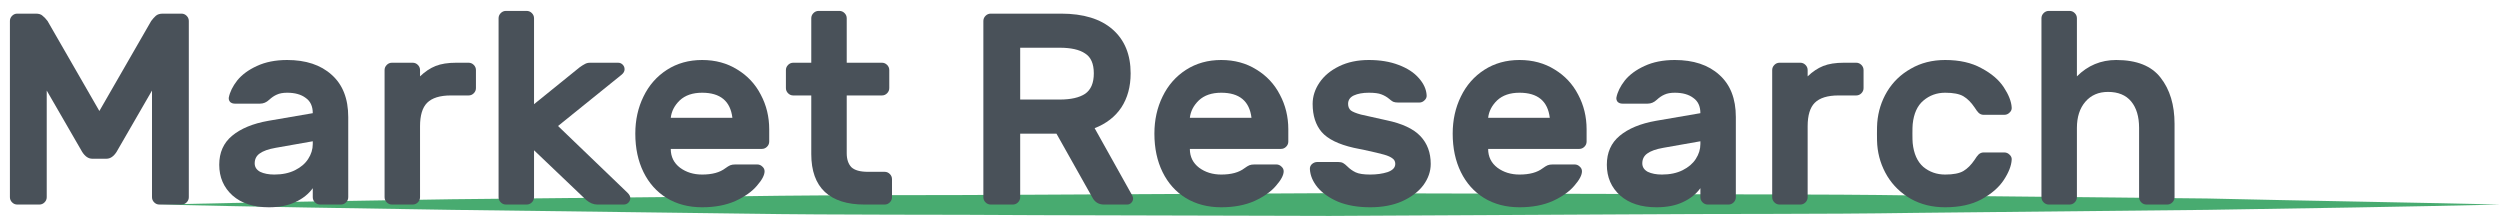
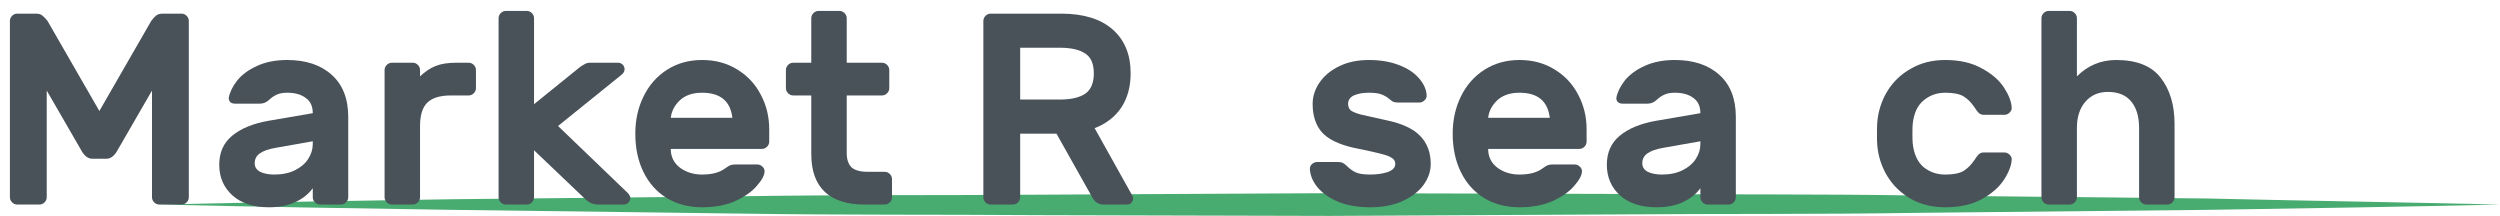
<svg xmlns="http://www.w3.org/2000/svg" width="220" height="19" viewBox="0 0 220 19" fill="none">
  <path d="M14 18C22.571 17.8 31.172 17.667 39.742 17.533L65.485 17.267C74.055 17.133 82.656 17.2 91.227 17.133L117 17L142.742 17.067C151.313 17.133 159.914 17.067 168.485 17.2L194.227 17.467C202.828 17.667 211.429 17.8 220 18C211.429 18.2 202.828 18.333 194.258 18.467L168.515 18.733C159.945 18.867 151.344 18.8 142.773 18.867L117 19L91.258 18.933C82.687 18.867 74.086 18.933 65.515 18.8L39.742 18.467C31.172 18.333 22.571 18.2 14 18Z" fill="#48AB70" />
  <path d="M13.304 1.848C13.448 1.656 13.584 1.504 13.712 1.392C13.856 1.264 14.064 1.2 14.336 1.2H15.968C16.144 1.2 16.296 1.264 16.424 1.392C16.552 1.52 16.616 1.672 16.616 1.848V17.352C16.616 17.528 16.552 17.68 16.424 17.808C16.296 17.936 16.144 18 15.968 18H14.024C13.848 18 13.696 17.936 13.568 17.808C13.44 17.68 13.376 17.528 13.376 17.352V7.968L10.256 13.368C10 13.768 9.704 13.968 9.368 13.968H8.12C7.784 13.968 7.488 13.768 7.232 13.368L4.112 7.968V17.352C4.112 17.528 4.048 17.68 3.92 17.808C3.792 17.936 3.64 18 3.464 18H1.52C1.344 18 1.192 17.936 1.064 17.808C0.936 17.68 0.872 17.528 0.872 17.352V1.848C0.872 1.672 0.936 1.52 1.064 1.392C1.192 1.264 1.344 1.2 1.52 1.2H3.152C3.424 1.2 3.624 1.264 3.752 1.392C3.896 1.504 4.04 1.656 4.184 1.848L8.744 9.768L13.304 1.848Z" fill="#495159" />
  <path d="M25.268 5.28C26.916 5.28 28.221 5.712 29.18 6.576C30.157 7.44 30.645 8.68 30.645 10.296V17.352C30.645 17.528 30.581 17.68 30.453 17.808C30.325 17.936 30.172 18 29.997 18H28.172C27.997 18 27.845 17.936 27.716 17.808C27.588 17.68 27.524 17.528 27.524 17.352V16.56C27.157 17.072 26.645 17.48 25.988 17.784C25.349 18.088 24.573 18.24 23.66 18.24C22.317 18.24 21.253 17.896 20.468 17.208C19.684 16.504 19.293 15.6 19.293 14.496C19.293 13.424 19.669 12.576 20.421 11.952C21.189 11.312 22.253 10.872 23.613 10.632L27.524 9.96C27.524 9.352 27.317 8.904 26.901 8.616C26.5 8.312 25.956 8.16 25.268 8.16C24.901 8.16 24.596 8.216 24.357 8.328C24.133 8.424 23.909 8.576 23.684 8.784C23.445 9.008 23.18 9.12 22.892 9.12H20.66C20.5 9.12 20.364 9.072 20.253 8.976C20.157 8.864 20.116 8.736 20.133 8.592C20.229 8.096 20.477 7.592 20.877 7.08C21.293 6.568 21.869 6.144 22.605 5.808C23.357 5.456 24.244 5.28 25.268 5.28ZM27.524 12.432L24.261 13.008C23.62 13.12 23.148 13.288 22.845 13.512C22.556 13.72 22.413 14.008 22.413 14.376C22.413 14.696 22.573 14.944 22.892 15.12C23.229 15.28 23.645 15.36 24.14 15.36C24.845 15.36 25.453 15.232 25.965 14.976C26.477 14.72 26.86 14.392 27.116 13.992C27.389 13.576 27.524 13.136 27.524 12.672V12.432Z" fill="#495159" />
  <path d="M39.675 8.4C38.715 8.4 38.019 8.616 37.587 9.048C37.171 9.464 36.963 10.152 36.963 11.112V17.352C36.963 17.528 36.9 17.68 36.772 17.808C36.644 17.936 36.491 18 36.315 18H34.491C34.315 18 34.163 17.936 34.035 17.808C33.907 17.68 33.843 17.528 33.843 17.352V6.168C33.843 5.992 33.907 5.84 34.035 5.712C34.163 5.584 34.315 5.52 34.491 5.52H36.315C36.491 5.52 36.644 5.584 36.772 5.712C36.9 5.84 36.963 5.992 36.963 6.168V6.72C37.395 6.304 37.851 6 38.331 5.808C38.811 5.616 39.419 5.52 40.155 5.52H41.235C41.411 5.52 41.563 5.584 41.691 5.712C41.819 5.84 41.883 5.992 41.883 6.168V7.752C41.883 7.928 41.819 8.08 41.691 8.208C41.563 8.336 41.411 8.4 41.235 8.4H39.675Z" fill="#495159" />
  <path d="M46.995 17.352C46.995 17.528 46.931 17.68 46.803 17.808C46.675 17.936 46.523 18 46.347 18H44.523C44.347 18 44.195 17.936 44.067 17.808C43.939 17.68 43.875 17.528 43.875 17.352V1.608C43.875 1.432 43.939 1.28 44.067 1.152C44.195 1.024 44.347 0.96 44.523 0.96H46.347C46.523 0.96 46.675 1.024 46.803 1.152C46.931 1.28 46.995 1.432 46.995 1.608V9.168L51.003 5.928C51.179 5.8 51.331 5.704 51.459 5.64C51.587 5.56 51.747 5.52 51.939 5.52H54.387C54.547 5.52 54.683 5.576 54.795 5.688C54.907 5.8 54.963 5.936 54.963 6.096C54.963 6.272 54.875 6.432 54.699 6.576L49.107 11.088L55.227 16.968C55.387 17.128 55.467 17.28 55.467 17.424C55.467 17.584 55.411 17.72 55.299 17.832C55.187 17.944 55.051 18 54.891 18H52.563C52.227 18 51.899 17.864 51.579 17.592L46.995 13.224V17.352Z" fill="#495159" />
-   <path d="M61.787 5.28C62.955 5.28 63.987 5.56 64.883 6.12C65.779 6.664 66.467 7.4 66.947 8.328C67.443 9.256 67.691 10.272 67.691 11.376V12.456C67.691 12.632 67.627 12.784 67.499 12.912C67.371 13.04 67.219 13.104 67.043 13.104H59.027C59.027 13.792 59.299 14.344 59.843 14.76C60.387 15.16 61.035 15.36 61.787 15.36C62.667 15.36 63.347 15.176 63.827 14.808C64.003 14.68 64.147 14.592 64.259 14.544C64.371 14.496 64.523 14.472 64.715 14.472H66.635C66.811 14.472 66.963 14.536 67.091 14.664C67.219 14.776 67.283 14.912 67.283 15.072C67.283 15.408 67.059 15.832 66.611 16.344C66.179 16.856 65.547 17.304 64.715 17.688C63.883 18.056 62.907 18.24 61.787 18.24C60.603 18.24 59.563 17.968 58.667 17.424C57.787 16.88 57.107 16.12 56.627 15.144C56.147 14.168 55.907 13.04 55.907 11.76C55.907 10.56 56.147 9.472 56.627 8.496C57.107 7.504 57.795 6.72 58.691 6.144C59.587 5.568 60.619 5.28 61.787 5.28ZM64.451 10.368C64.275 8.896 63.387 8.16 61.787 8.16C60.955 8.16 60.299 8.384 59.819 8.832C59.355 9.28 59.091 9.792 59.027 10.368H64.451Z" fill="#495159" />
+   <path d="M61.787 5.28C62.955 5.28 63.987 5.56 64.883 6.12C65.779 6.664 66.467 7.4 66.947 8.328C67.443 9.256 67.691 10.272 67.691 11.376V12.456C67.691 12.632 67.627 12.784 67.499 12.912C67.371 13.04 67.219 13.104 67.043 13.104H59.027C59.027 13.792 59.299 14.344 59.843 14.76C60.387 15.16 61.035 15.36 61.787 15.36C62.667 15.36 63.347 15.176 63.827 14.808C64.003 14.68 64.147 14.592 64.259 14.544C64.371 14.496 64.523 14.472 64.715 14.472H66.635C66.811 14.472 66.963 14.536 67.091 14.664C67.219 14.776 67.283 14.912 67.283 15.072C67.283 15.408 67.059 15.832 66.611 16.344C66.179 16.856 65.547 17.304 64.715 17.688C63.883 18.056 62.907 18.24 61.787 18.24C60.603 18.24 59.563 17.968 58.667 17.424C57.787 16.88 57.107 16.12 56.627 15.144C56.147 14.168 55.907 13.04 55.907 11.76C55.907 10.56 56.147 9.472 56.627 8.496C57.107 7.504 57.795 6.72 58.691 6.144C59.587 5.568 60.619 5.28 61.787 5.28ZM64.451 10.368C64.275 8.896 63.387 8.16 61.787 8.16C60.955 8.16 60.299 8.384 59.819 8.832C59.355 9.28 59.091 9.792 59.027 10.368Z" fill="#495159" />
  <path d="M74.512 13.488C74.512 14.016 74.648 14.424 74.92 14.712C75.208 14.984 75.696 15.12 76.384 15.12H77.848C78.024 15.12 78.176 15.184 78.304 15.312C78.432 15.44 78.496 15.592 78.496 15.768V17.352C78.496 17.528 78.432 17.68 78.304 17.808C78.176 17.936 78.024 18 77.848 18H76.072C74.552 18 73.392 17.632 72.592 16.896C71.792 16.144 71.392 15.032 71.392 13.56V8.4H69.808C69.632 8.4 69.48 8.336 69.352 8.208C69.224 8.08 69.16 7.928 69.16 7.752V6.168C69.16 5.992 69.224 5.84 69.352 5.712C69.48 5.584 69.632 5.52 69.808 5.52H71.392V1.608C71.392 1.432 71.456 1.28 71.584 1.152C71.712 1.024 71.864 0.96 72.04 0.96H73.864C74.04 0.96 74.192 1.024 74.32 1.152C74.448 1.28 74.512 1.432 74.512 1.608V5.52H77.608C77.784 5.52 77.936 5.584 78.064 5.712C78.192 5.84 78.256 5.992 78.256 6.168V7.752C78.256 7.928 78.192 8.08 78.064 8.208C77.936 8.336 77.784 8.4 77.608 8.4H74.512V13.488Z" fill="#495159" />
  <path d="M93.376 1.2C95.344 1.2 96.856 1.664 97.912 2.592C98.968 3.52 99.496 4.808 99.496 6.456C99.496 7.624 99.224 8.624 98.68 9.456C98.136 10.272 97.352 10.88 96.328 11.28L99.64 17.208C99.688 17.304 99.712 17.392 99.712 17.472C99.712 17.616 99.656 17.744 99.544 17.856C99.448 17.952 99.328 18 99.184 18H97.144C96.68 18 96.336 17.784 96.112 17.352L92.968 11.76H89.776V17.352C89.776 17.528 89.712 17.68 89.584 17.808C89.456 17.936 89.304 18 89.128 18H87.184C87.008 18 86.856 17.936 86.728 17.808C86.6 17.68 86.536 17.528 86.536 17.352V1.848C86.536 1.672 86.6 1.52 86.728 1.392C86.856 1.264 87.008 1.2 87.184 1.2H93.376ZM93.256 8.76C94.232 8.76 94.976 8.592 95.488 8.256C96 7.904 96.256 7.304 96.256 6.456C96.256 5.608 96 5.024 95.488 4.704C94.992 4.368 94.248 4.2 93.256 4.2H89.776V8.76H93.256Z" fill="#495159" />
-   <path d="M107.467 5.28C108.635 5.28 109.667 5.56 110.563 6.12C111.459 6.664 112.147 7.4 112.627 8.328C113.123 9.256 113.371 10.272 113.371 11.376V12.456C113.371 12.632 113.307 12.784 113.179 12.912C113.051 13.04 112.899 13.104 112.723 13.104H104.707C104.707 13.792 104.979 14.344 105.523 14.76C106.067 15.16 106.715 15.36 107.467 15.36C108.347 15.36 109.027 15.176 109.507 14.808C109.683 14.68 109.827 14.592 109.939 14.544C110.051 14.496 110.203 14.472 110.395 14.472H112.315C112.491 14.472 112.643 14.536 112.771 14.664C112.899 14.776 112.963 14.912 112.963 15.072C112.963 15.408 112.739 15.832 112.291 16.344C111.859 16.856 111.227 17.304 110.395 17.688C109.563 18.056 108.587 18.24 107.467 18.24C106.283 18.24 105.243 17.968 104.347 17.424C103.467 16.88 102.787 16.12 102.307 15.144C101.827 14.168 101.587 13.04 101.587 11.76C101.587 10.56 101.827 9.472 102.307 8.496C102.787 7.504 103.475 6.72 104.371 6.144C105.267 5.568 106.299 5.28 107.467 5.28ZM110.131 10.368C109.955 8.896 109.067 8.16 107.467 8.16C106.635 8.16 105.979 8.384 105.499 8.832C105.035 9.28 104.771 9.792 104.707 10.368H110.131Z" fill="#495159" />
  <path d="M119.136 13.008C117.792 12.704 116.848 12.24 116.304 11.616C115.776 10.992 115.512 10.168 115.512 9.144C115.512 8.488 115.712 7.864 116.112 7.272C116.512 6.68 117.088 6.2 117.84 5.832C118.592 5.464 119.464 5.28 120.456 5.28C121.448 5.28 122.32 5.424 123.072 5.712C123.84 6 124.432 6.384 124.848 6.864C125.28 7.344 125.512 7.848 125.544 8.376C125.56 8.552 125.496 8.704 125.352 8.832C125.224 8.96 125.072 9.024 124.896 9.024H123.048C122.856 9.024 122.704 9 122.592 8.952C122.48 8.888 122.36 8.8 122.232 8.688C122.04 8.528 121.816 8.4 121.56 8.304C121.32 8.208 120.952 8.16 120.456 8.16C119.928 8.16 119.488 8.24 119.136 8.4C118.8 8.56 118.632 8.808 118.632 9.144C118.632 9.384 118.712 9.576 118.872 9.72C119.048 9.848 119.344 9.968 119.76 10.08C120.176 10.176 120.928 10.344 122.016 10.584C123.392 10.872 124.384 11.336 124.992 11.976C125.6 12.616 125.904 13.432 125.904 14.424C125.904 15.08 125.688 15.704 125.256 16.296C124.824 16.872 124.2 17.344 123.384 17.712C122.584 18.064 121.648 18.24 120.576 18.24C119.504 18.24 118.568 18.08 117.768 17.76C116.984 17.424 116.376 17 115.944 16.488C115.528 15.976 115.304 15.448 115.272 14.904C115.256 14.728 115.312 14.576 115.44 14.448C115.584 14.32 115.744 14.256 115.92 14.256H117.768C117.944 14.256 118.088 14.288 118.2 14.352C118.312 14.416 118.432 14.512 118.56 14.64C118.784 14.864 119.032 15.04 119.304 15.168C119.576 15.296 120 15.36 120.576 15.36C121.152 15.36 121.664 15.288 122.112 15.144C122.56 14.984 122.784 14.744 122.784 14.424C122.784 14.216 122.704 14.056 122.544 13.944C122.384 13.816 122.136 13.704 121.8 13.608C121.464 13.512 120.888 13.376 120.072 13.2L119.136 13.008Z" fill="#495159" />
  <path d="M133.717 5.28C134.885 5.28 135.917 5.56 136.813 6.12C137.709 6.664 138.397 7.4 138.877 8.328C139.373 9.256 139.621 10.272 139.621 11.376V12.456C139.621 12.632 139.557 12.784 139.429 12.912C139.301 13.04 139.149 13.104 138.973 13.104H130.957C130.957 13.792 131.229 14.344 131.773 14.76C132.317 15.16 132.965 15.36 133.717 15.36C134.597 15.36 135.277 15.176 135.757 14.808C135.933 14.68 136.077 14.592 136.189 14.544C136.301 14.496 136.453 14.472 136.645 14.472H138.565C138.741 14.472 138.893 14.536 139.021 14.664C139.149 14.776 139.213 14.912 139.213 15.072C139.213 15.408 138.989 15.832 138.541 16.344C138.109 16.856 137.477 17.304 136.645 17.688C135.813 18.056 134.837 18.24 133.717 18.24C132.533 18.24 131.493 17.968 130.597 17.424C129.717 16.88 129.037 16.12 128.557 15.144C128.077 14.168 127.837 13.04 127.837 11.76C127.837 10.56 128.077 9.472 128.557 8.496C129.037 7.504 129.725 6.72 130.621 6.144C131.517 5.568 132.549 5.28 133.717 5.28ZM136.381 10.368C136.205 8.896 135.317 8.16 133.717 8.16C132.885 8.16 132.229 8.384 131.749 8.832C131.285 9.28 131.021 9.792 130.957 10.368H136.381Z" fill="#495159" />
  <path d="M147.378 5.28C149.026 5.28 150.33 5.712 151.29 6.576C152.266 7.44 152.754 8.68 152.754 10.296V17.352C152.754 17.528 152.69 17.68 152.562 17.808C152.434 17.936 152.282 18 152.106 18H150.282C150.106 18 149.954 17.936 149.826 17.808C149.698 17.68 149.634 17.528 149.634 17.352V16.56C149.266 17.072 148.754 17.48 148.098 17.784C147.458 18.088 146.682 18.24 145.77 18.24C144.426 18.24 143.362 17.896 142.578 17.208C141.794 16.504 141.402 15.6 141.402 14.496C141.402 13.424 141.778 12.576 142.53 11.952C143.298 11.312 144.362 10.872 145.722 10.632L149.634 9.96C149.634 9.352 149.426 8.904 149.01 8.616C148.61 8.312 148.066 8.16 147.378 8.16C147.01 8.16 146.706 8.216 146.466 8.328C146.242 8.424 146.018 8.576 145.794 8.784C145.554 9.008 145.29 9.12 145.002 9.12H142.77C142.61 9.12 142.474 9.072 142.362 8.976C142.266 8.864 142.226 8.736 142.242 8.592C142.338 8.096 142.586 7.592 142.986 7.08C143.402 6.568 143.978 6.144 144.714 5.808C145.466 5.456 146.354 5.28 147.378 5.28ZM149.634 12.432L146.37 13.008C145.73 13.12 145.258 13.288 144.954 13.512C144.666 13.72 144.522 14.008 144.522 14.376C144.522 14.696 144.682 14.944 145.002 15.12C145.338 15.28 145.754 15.36 146.25 15.36C146.954 15.36 147.562 15.232 148.074 14.976C148.586 14.72 148.97 14.392 149.226 13.992C149.498 13.576 149.634 13.136 149.634 12.672V12.432Z" fill="#495159" />
-   <path d="M161.785 8.4C160.825 8.4 160.129 8.616 159.697 9.048C159.281 9.464 159.073 10.152 159.073 11.112V17.352C159.073 17.528 159.009 17.68 158.881 17.808C158.753 17.936 158.601 18 158.425 18H156.601C156.425 18 156.273 17.936 156.145 17.808C156.017 17.68 155.953 17.528 155.953 17.352V6.168C155.953 5.992 156.017 5.84 156.145 5.712C156.273 5.584 156.425 5.52 156.601 5.52H158.425C158.601 5.52 158.753 5.584 158.881 5.712C159.009 5.84 159.073 5.992 159.073 6.168V6.72C159.505 6.304 159.961 6 160.441 5.808C160.921 5.616 161.529 5.52 162.265 5.52H163.345C163.521 5.52 163.673 5.584 163.801 5.712C163.929 5.84 163.993 5.992 163.993 6.168V7.752C163.993 7.928 163.929 8.08 163.801 8.208C163.673 8.336 163.521 8.4 163.345 8.4H161.785Z" fill="#495159" />
  <path d="M168.317 12.6C168.413 13.528 168.725 14.224 169.253 14.688C169.797 15.136 170.437 15.36 171.173 15.36C171.893 15.36 172.429 15.256 172.781 15.048C173.133 14.84 173.461 14.512 173.765 14.064C173.893 13.856 174.013 13.696 174.125 13.584C174.253 13.472 174.397 13.416 174.557 13.416H176.381C176.557 13.416 176.709 13.48 176.837 13.608C176.981 13.736 177.045 13.888 177.029 14.064C176.997 14.592 176.765 15.184 176.333 15.84C175.901 16.496 175.245 17.064 174.365 17.544C173.501 18.008 172.437 18.24 171.173 18.24C170.037 18.24 169.029 17.992 168.149 17.496C167.285 17 166.597 16.336 166.085 15.504C165.573 14.656 165.277 13.736 165.197 12.744C165.181 12.552 165.173 12.232 165.173 11.784C165.173 11.32 165.181 10.992 165.197 10.8C165.277 9.808 165.565 8.896 166.061 8.064C166.573 7.216 167.269 6.544 168.149 6.048C169.029 5.536 170.037 5.28 171.173 5.28C172.437 5.28 173.501 5.52 174.365 6C175.245 6.464 175.901 7.024 176.333 7.68C176.765 8.336 176.997 8.928 177.029 9.456C177.045 9.632 176.981 9.784 176.837 9.912C176.709 10.04 176.557 10.104 176.381 10.104H174.557C174.397 10.104 174.253 10.048 174.125 9.936C174.013 9.824 173.893 9.664 173.765 9.456C173.461 9.008 173.133 8.68 172.781 8.472C172.429 8.264 171.893 8.16 171.173 8.16C170.437 8.16 169.797 8.392 169.253 8.856C168.725 9.304 168.413 9.992 168.317 10.92C168.301 11.08 168.293 11.36 168.293 11.76C168.293 12.16 168.301 12.44 168.317 12.6Z" fill="#495159" />
  <path d="M191.36 17.352C191.36 17.528 191.296 17.68 191.168 17.808C191.04 17.936 190.888 18 190.712 18H188.888C188.712 18 188.56 17.936 188.432 17.808C188.304 17.68 188.24 17.528 188.24 17.352V11.256C188.24 10.264 188.008 9.488 187.544 8.928C187.08 8.368 186.4 8.088 185.504 8.088C184.672 8.088 184.008 8.376 183.512 8.952C183.016 9.528 182.768 10.296 182.768 11.256V17.352C182.768 17.528 182.704 17.68 182.576 17.808C182.448 17.936 182.296 18 182.12 18H180.296C180.12 18 179.968 17.936 179.84 17.808C179.712 17.68 179.648 17.528 179.648 17.352V1.608C179.648 1.432 179.712 1.28 179.84 1.152C179.968 1.024 180.12 0.96 180.296 0.96H182.12C182.296 0.96 182.448 1.024 182.576 1.152C182.704 1.28 182.768 1.432 182.768 1.608V6.72C183.728 5.76 184.88 5.28 186.224 5.28C188.032 5.28 189.336 5.8 190.136 6.84C190.952 7.88 191.36 9.232 191.36 10.896V17.352Z" fill="#495159" />
</svg>